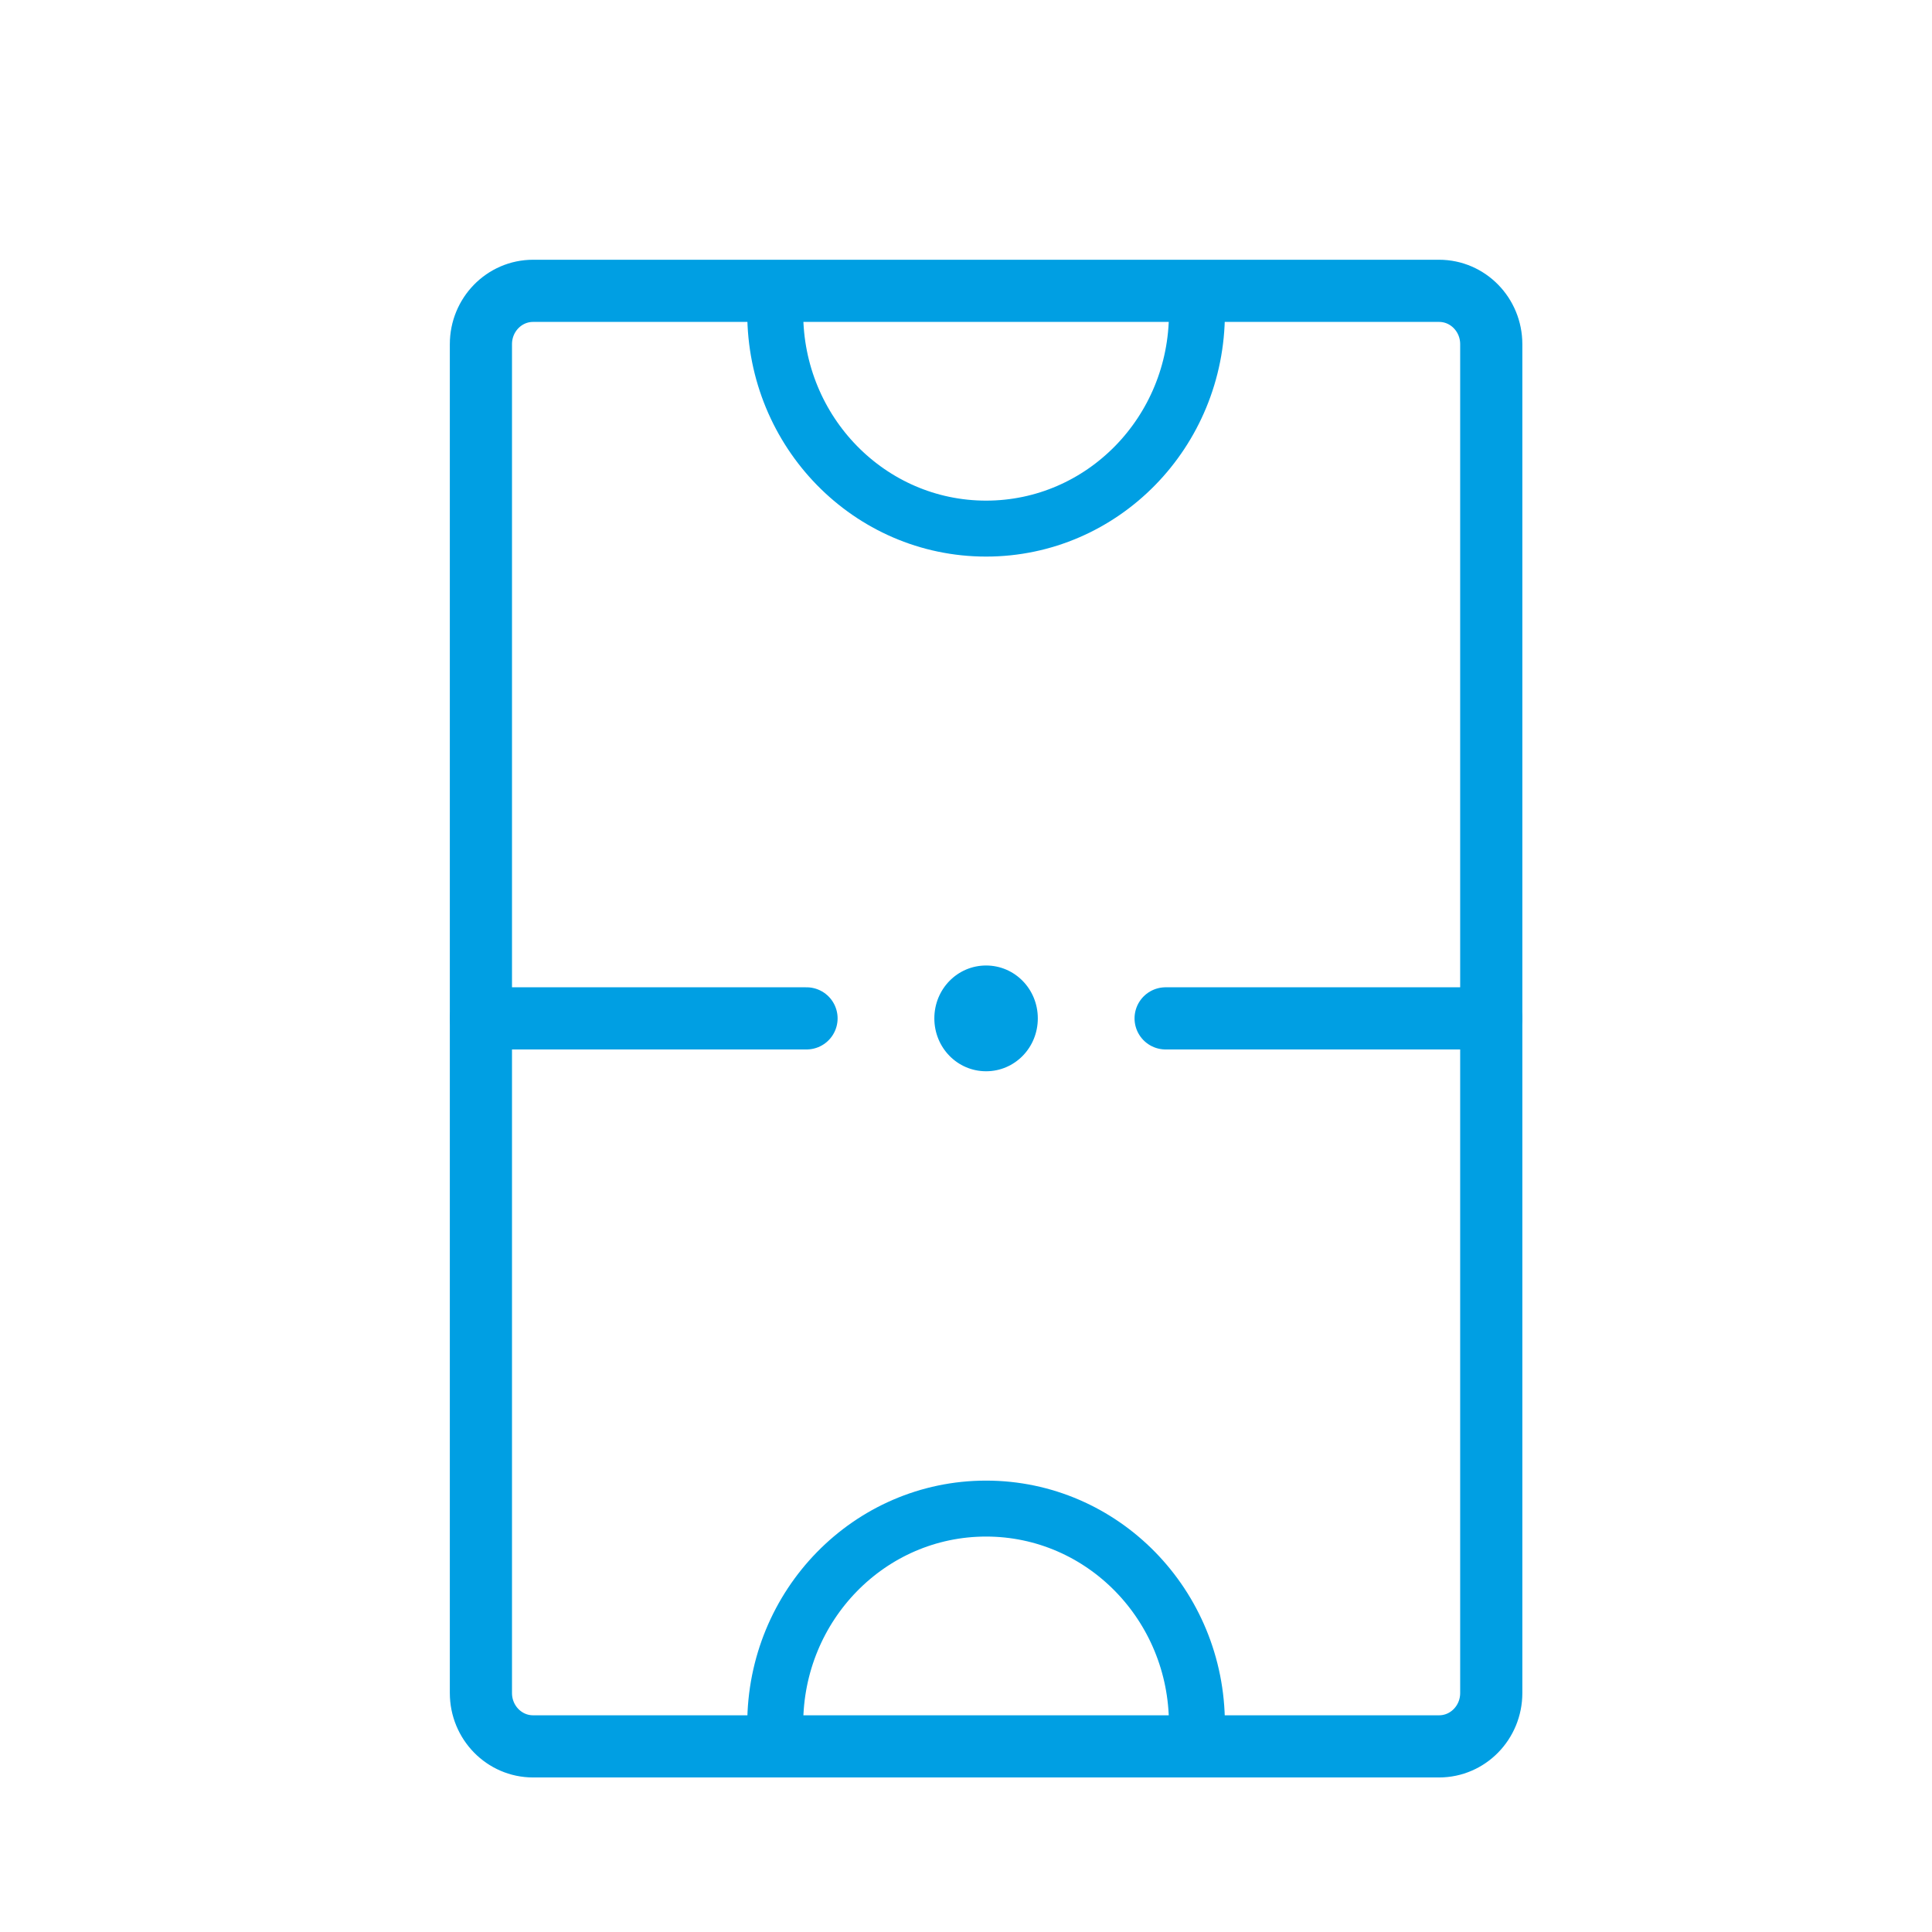
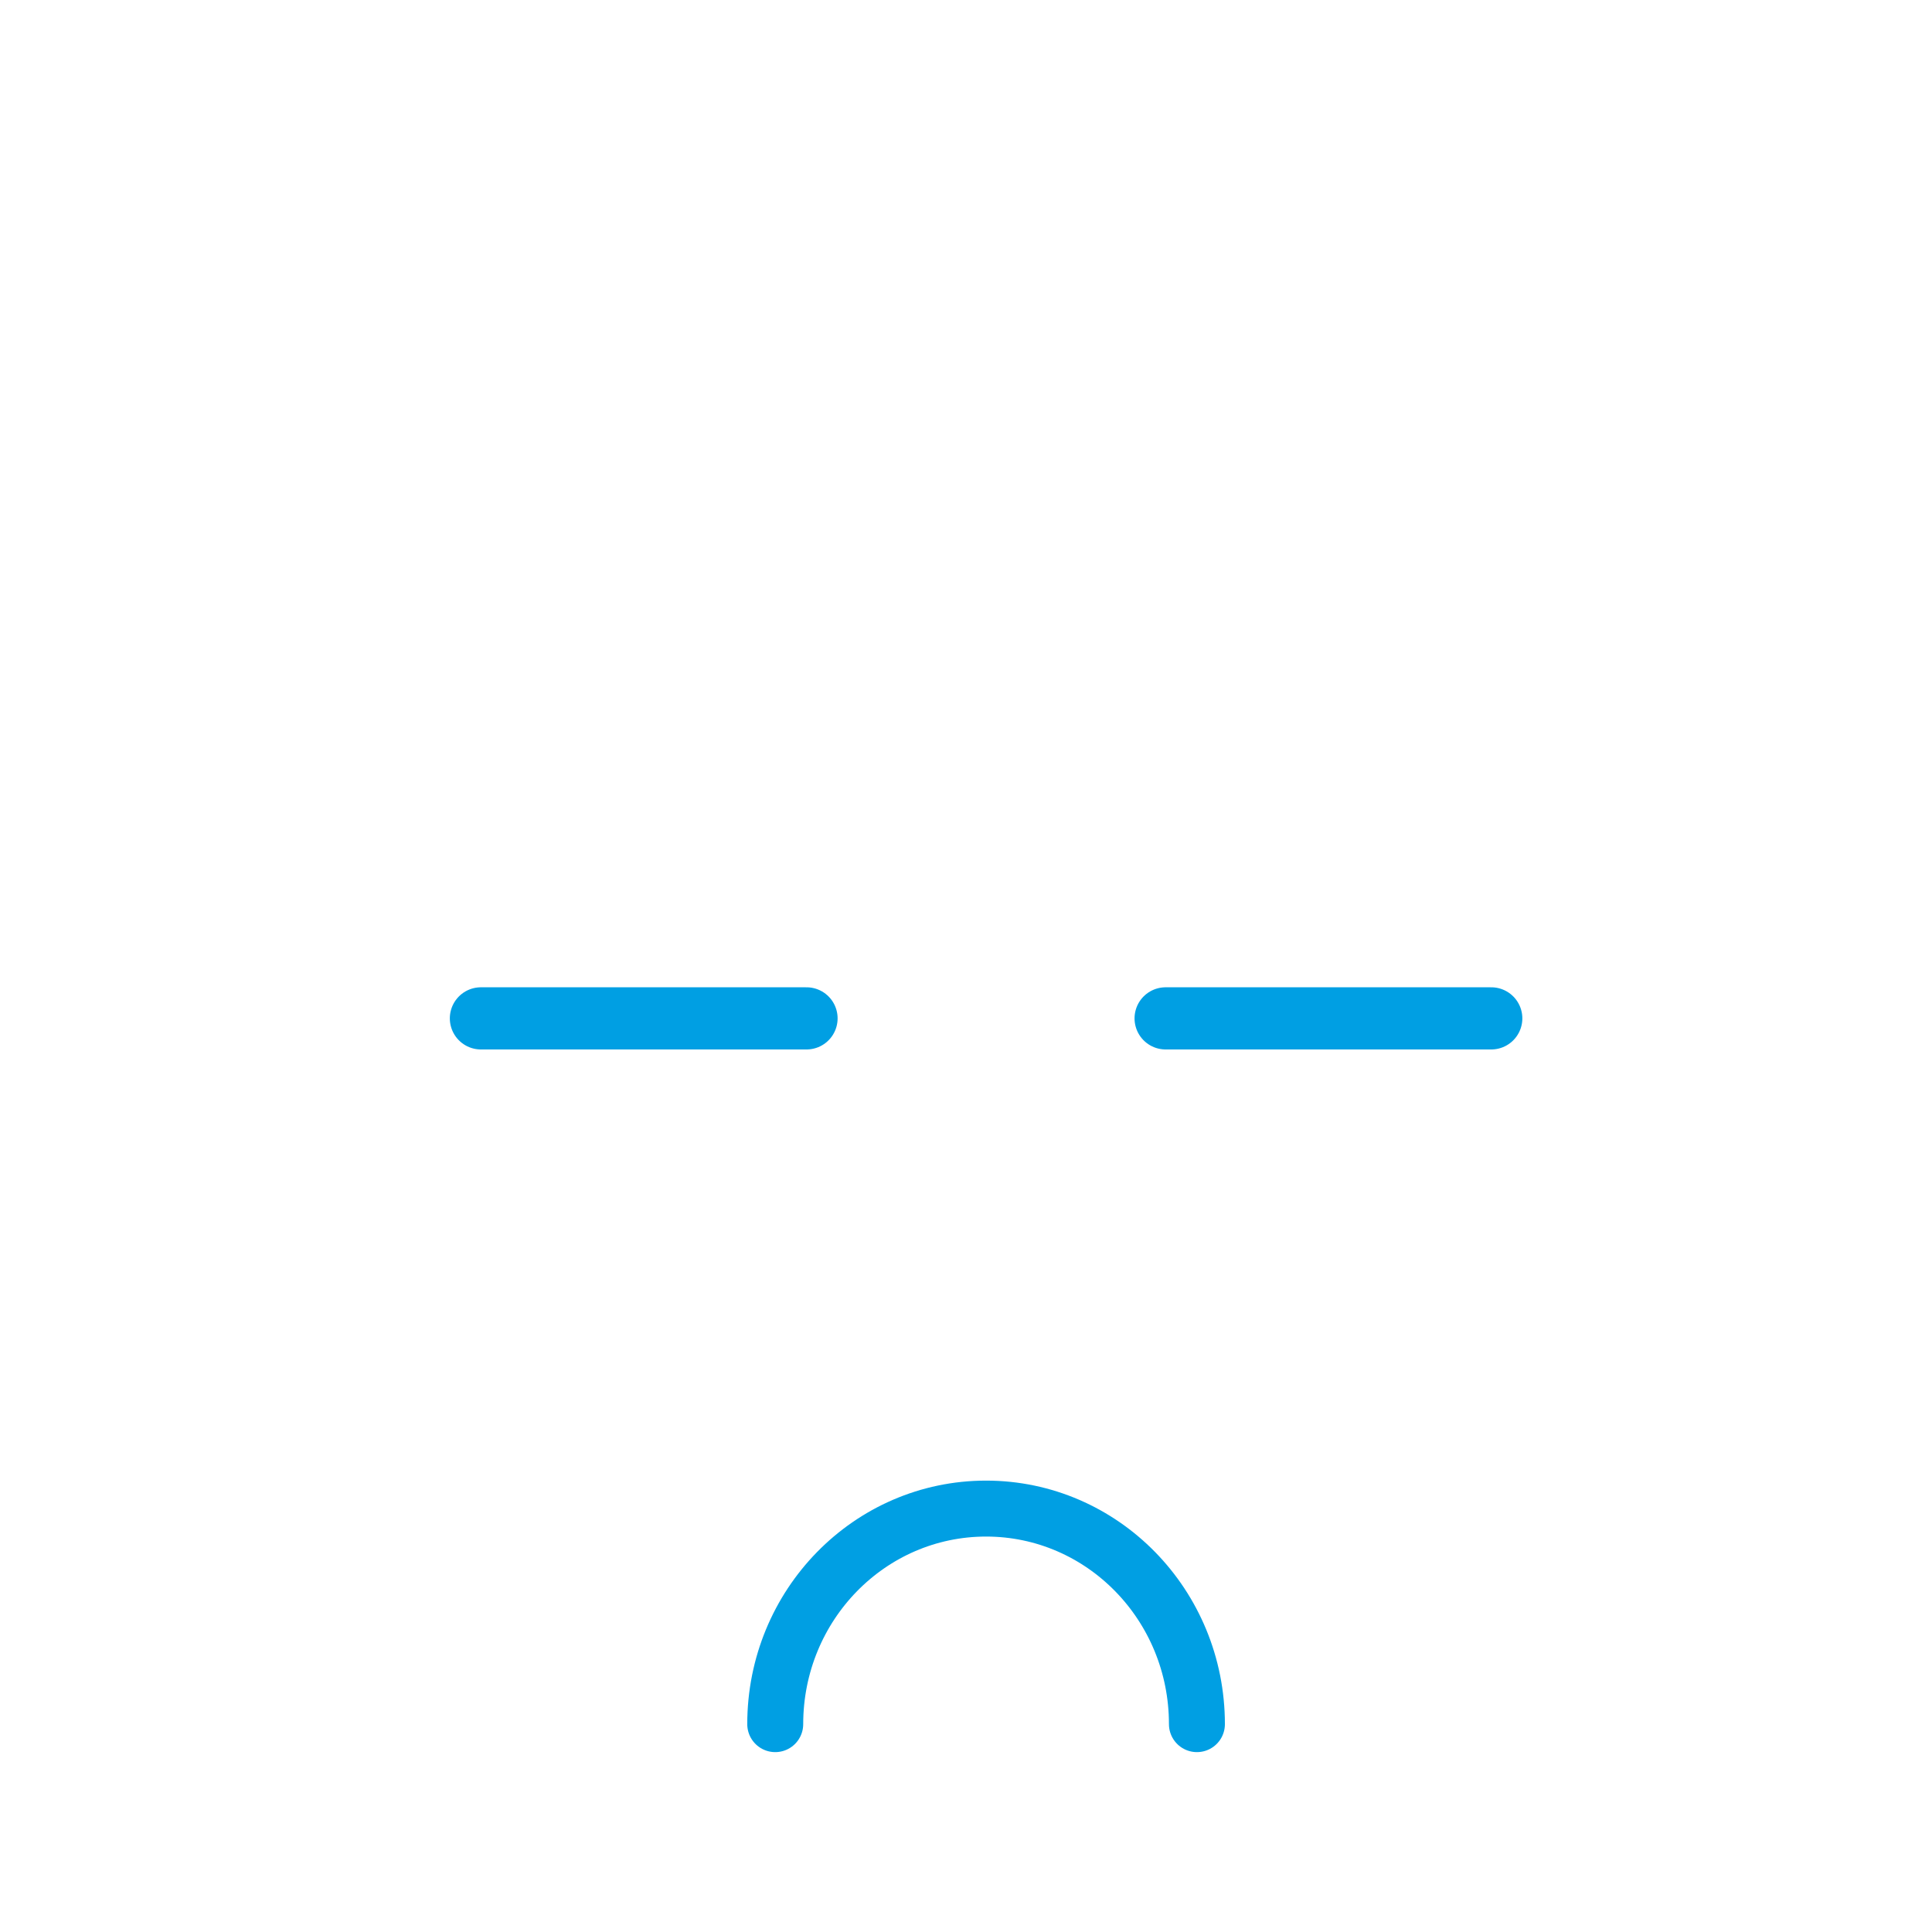
<svg xmlns="http://www.w3.org/2000/svg" width="101" height="101" viewBox="0 0 101 101" fill="none">
  <path d="M25.141 53.238H42.163" stroke="#009FE3" stroke-width="3.25" stroke-miterlimit="10" stroke-linecap="round" />
  <path d="M60.936 53.238H77.959" stroke="#009FE3" stroke-width="3.25" stroke-miterlimit="10" stroke-linecap="round" />
-   <path d="M75.231 15.204H27.868C26.362 15.204 25.141 16.453 25.141 17.992V88.508C25.141 90.047 26.362 91.296 27.868 91.296H75.231C76.738 91.296 77.959 90.047 77.959 88.508V17.992C77.959 16.453 76.738 15.204 75.231 15.204Z" stroke="#009FE3" stroke-width="3.25" stroke-miterlimit="10" stroke-linecap="round" />
-   <path d="M62.572 16.366C62.572 22.593 57.641 27.634 51.55 27.634C45.459 27.634 40.527 22.593 40.527 16.366" stroke="#009FE3" stroke-width="2.925" stroke-miterlimit="10" stroke-linecap="round" />
  <path d="M62.572 90.134C62.572 83.907 57.641 78.865 51.55 78.865C45.459 78.865 40.527 83.907 40.527 90.134" stroke="#009FE3" stroke-width="2.925" stroke-miterlimit="10" stroke-linecap="round" />
-   <path d="M51.55 56.003C53.05 56.003 54.254 54.772 54.254 53.238C54.254 51.705 53.05 50.474 51.55 50.474C50.05 50.474 48.845 51.705 48.845 53.238C48.845 54.772 50.05 56.003 51.55 56.003Z" fill="#009FE3" />
</svg>